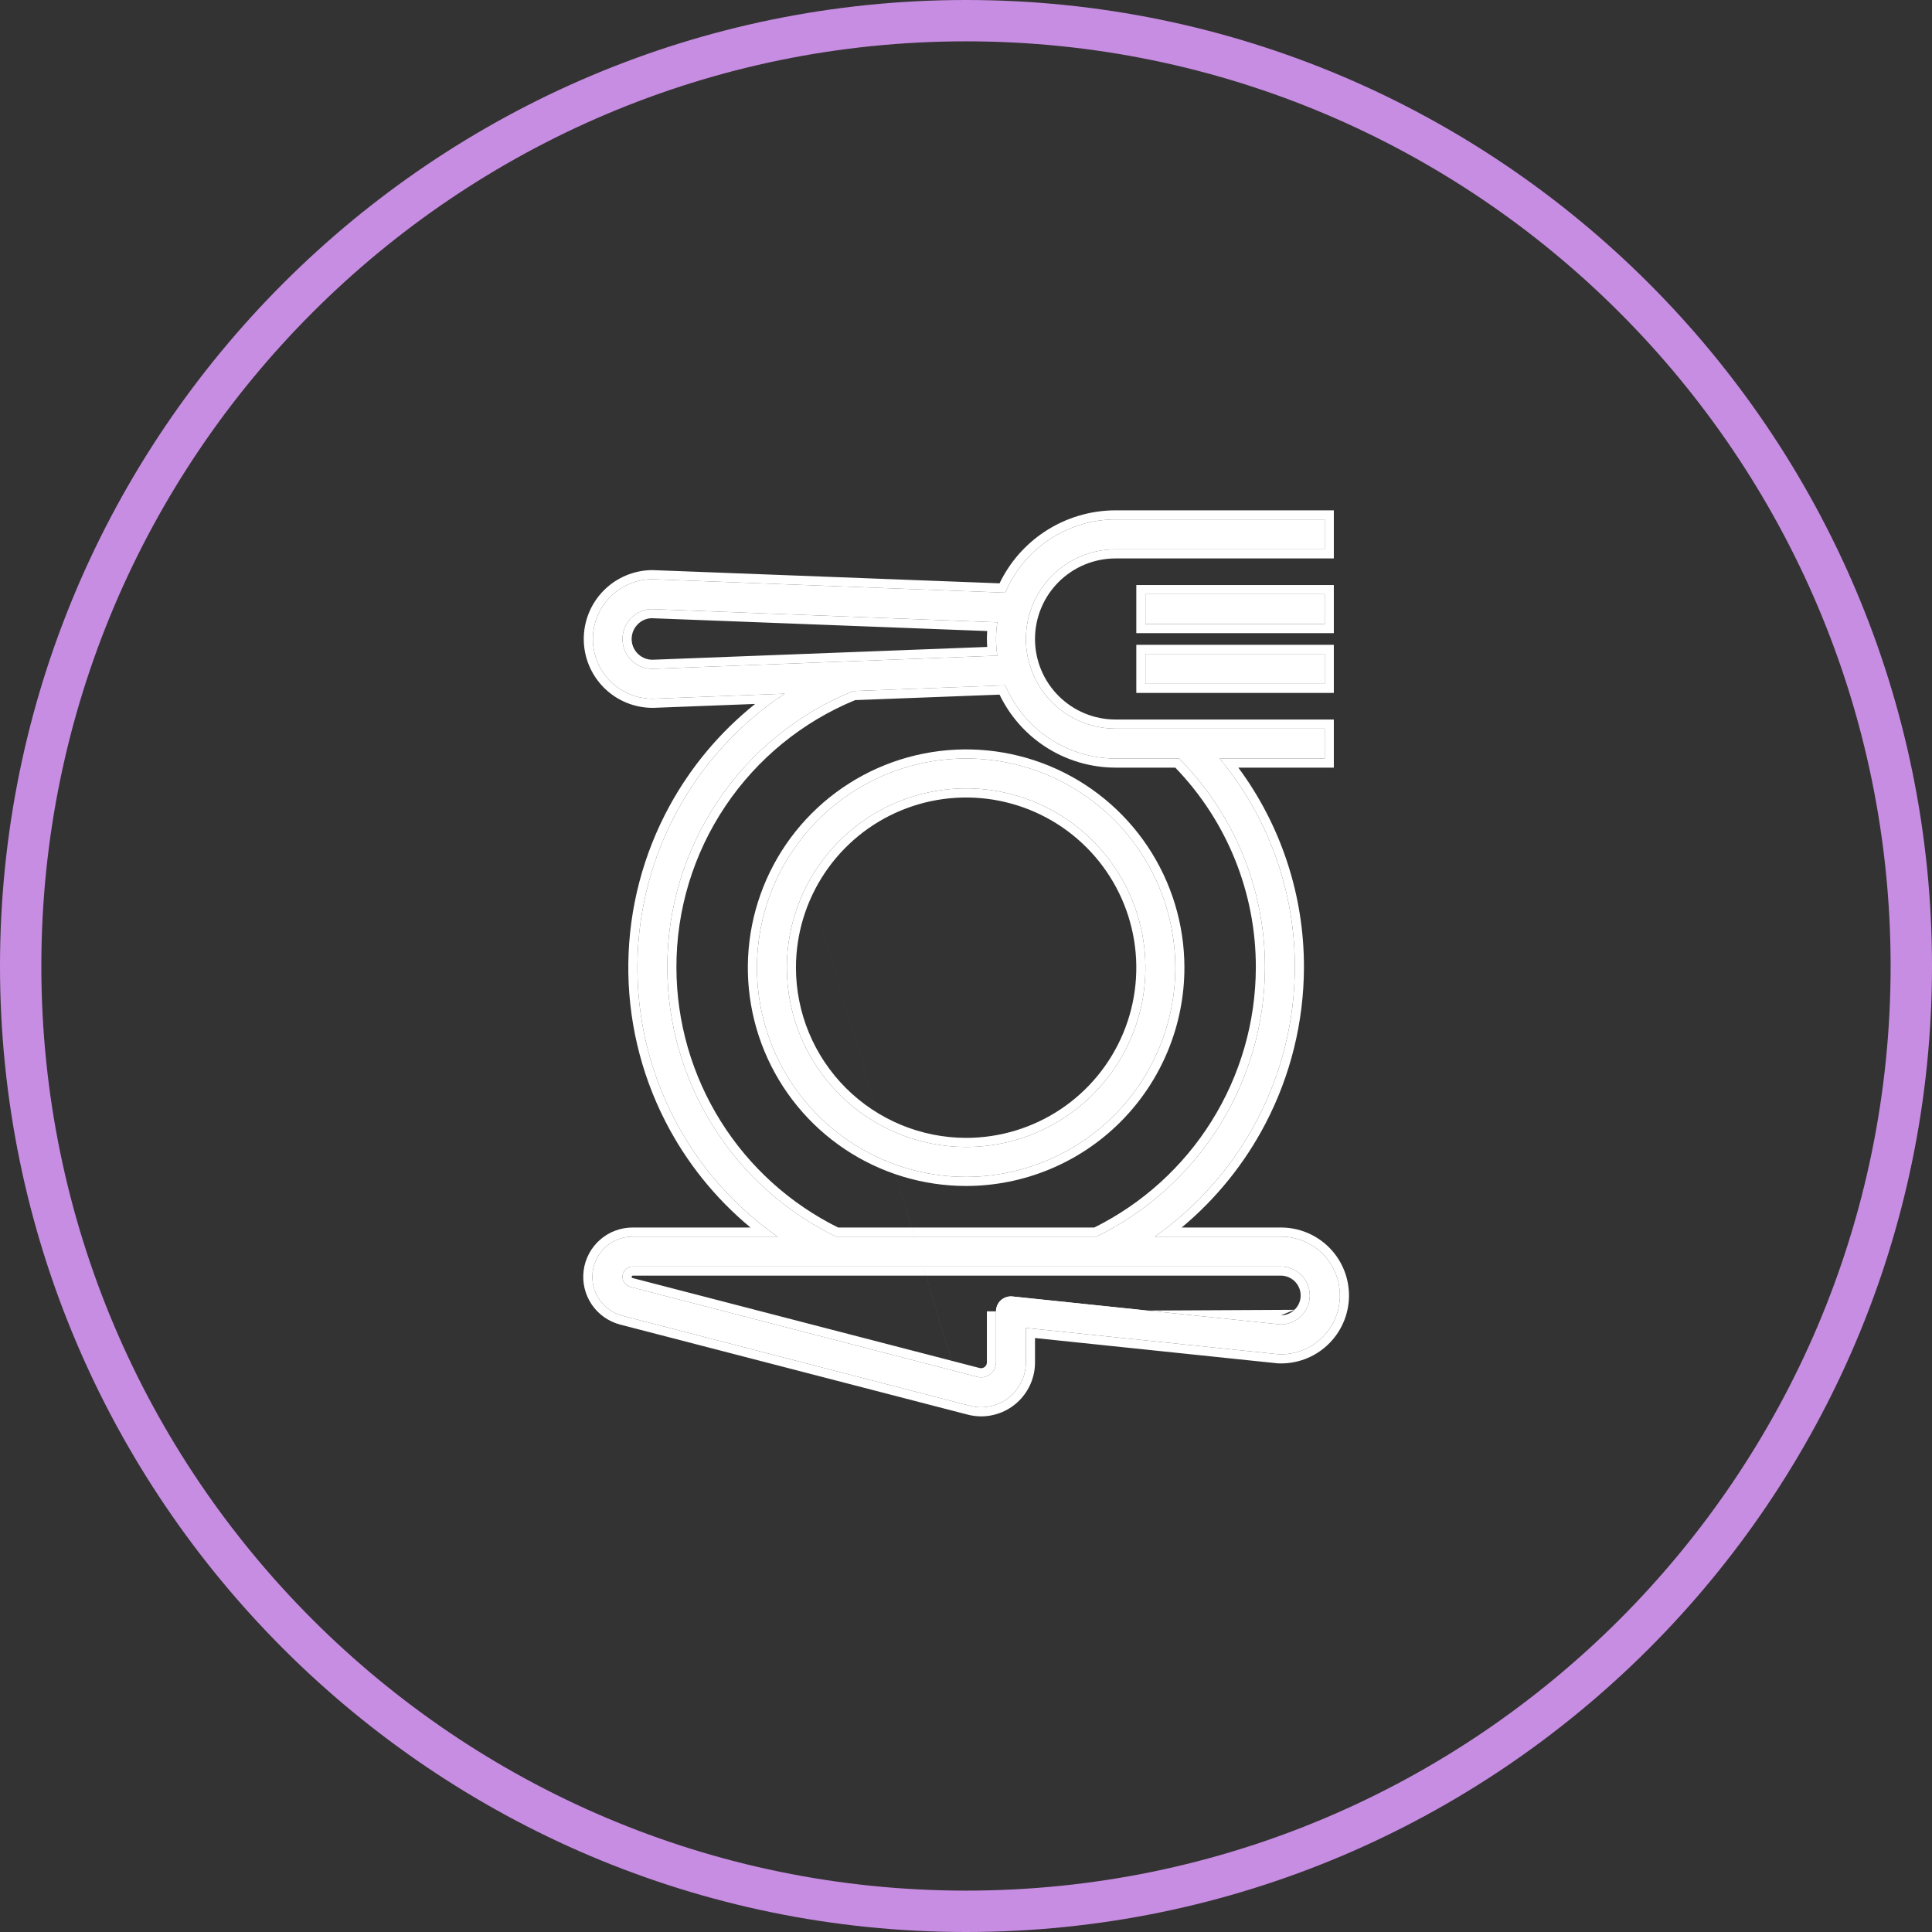
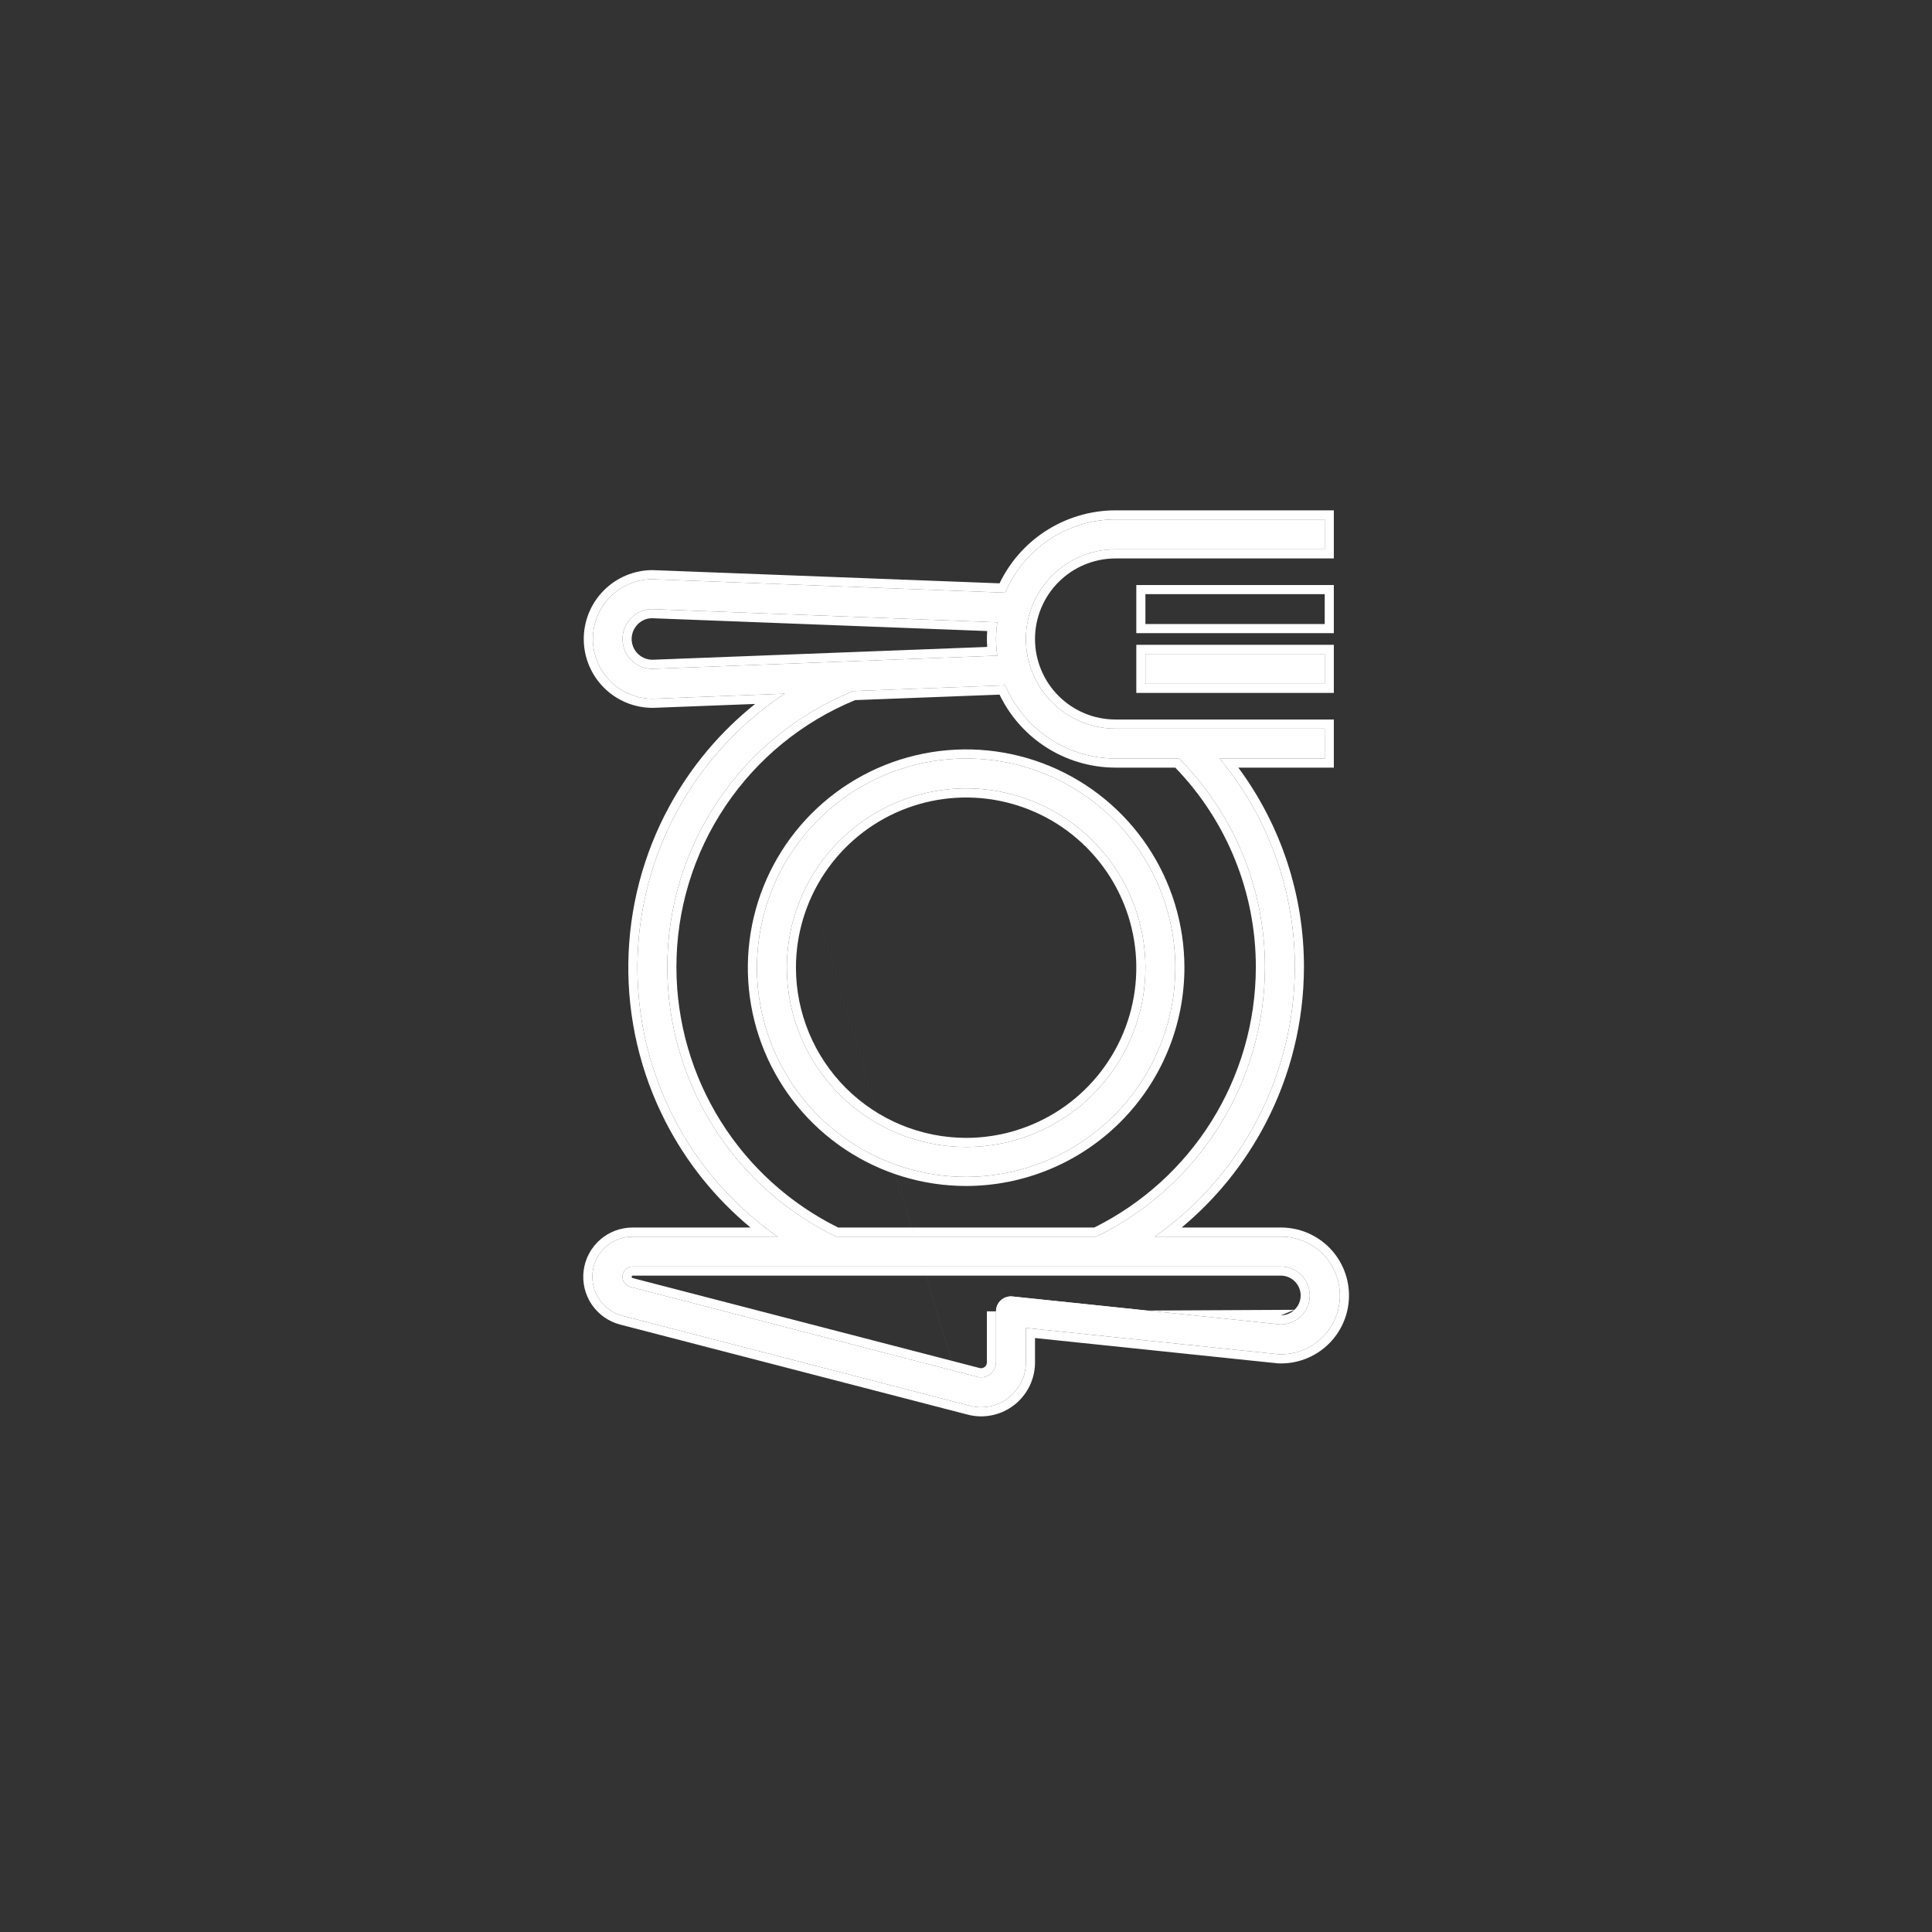
<svg xmlns="http://www.w3.org/2000/svg" width="212" height="212" viewBox="0 0 212 212" fill="none">
  <rect x="0" y="0" width="212" height="212" fill="#333333" stroke="none" />
-   <path d="M106.009 212C47.555 212 0 164.454 0 106.009C0 47.555 47.555 0 106.009 0C164.454 0 212 47.555 212 106.009C212 164.449 164.449 212 106.009 212ZM106.009 4.536C50.058 4.536 4.536 50.054 4.536 106.009C4.536 161.951 50.054 207.46 106.009 207.46C161.951 207.46 207.46 161.946 207.46 106.009C207.46 50.058 161.946 4.536 106.009 4.536V4.536Z" fill="#C78DE2" />
  <path d="M140.546 135.697H126.719C131.451 132.362 135.314 127.942 137.987 122.808C140.66 117.674 142.065 111.974 142.083 106.185C142.111 97.802 139.189 89.677 133.827 83.232H145.362V79.953H122.409C119.8 79.953 117.298 78.917 115.453 77.072C113.608 75.227 112.572 72.725 112.572 70.116C112.572 67.507 113.608 65.005 115.453 63.16C117.298 61.315 119.8 60.279 122.409 60.279H145.362V57H122.409C119.827 57.002 117.303 57.766 115.152 59.195C113.001 60.623 111.319 62.654 110.316 65.034L71.584 63.558C70.723 63.562 69.871 63.736 69.077 64.069C68.283 64.402 67.562 64.888 66.956 65.5C66.35 66.112 65.87 66.837 65.544 67.635C65.218 68.432 65.052 69.285 65.056 70.147C65.061 71.008 65.234 71.86 65.567 72.654C65.9 73.448 66.387 74.169 66.999 74.775C67.611 75.381 68.336 75.861 69.133 76.187C69.93 76.513 70.784 76.678 71.645 76.674L86.105 76.12C81.205 79.36 77.171 83.748 74.354 88.904C71.538 94.059 70.025 99.825 69.947 105.699C69.869 111.573 71.228 117.377 73.906 122.605C76.585 127.834 80.501 132.328 85.314 135.697H69.438C68.36 135.69 67.317 136.079 66.506 136.789C65.695 137.499 65.172 138.482 65.035 139.551C64.899 140.621 65.159 141.703 65.766 142.594C66.374 143.485 67.286 144.122 68.331 144.386L106.419 154.256C106.826 154.363 107.244 154.418 107.665 154.42C108.968 154.417 110.216 153.897 111.136 152.975C112.055 152.053 112.572 150.804 112.572 149.501V145.714L140.28 148.603C141.14 148.642 141.999 148.508 142.807 148.209C143.615 147.911 144.355 147.454 144.983 146.866C145.612 146.277 146.116 145.568 146.467 144.782C146.817 143.996 147.007 143.147 147.025 142.286C147.043 141.425 146.888 140.569 146.57 139.769C146.252 138.969 145.777 138.24 145.173 137.626C144.57 137.012 143.849 136.525 143.054 136.194C142.26 135.863 141.407 135.693 140.546 135.697ZM71.584 73.395C70.936 73.394 70.303 73.202 69.765 72.841C69.226 72.481 68.806 71.969 68.558 71.37C68.311 70.772 68.246 70.113 68.372 69.478C68.498 68.842 68.81 68.258 69.268 67.799C69.863 67.194 70.673 66.848 71.522 66.837L109.436 68.286C109.346 68.892 109.298 69.504 109.293 70.116C109.298 70.729 109.346 71.34 109.436 71.946L71.584 73.395ZM73.224 106.185C73.206 99.668 75.14 93.294 78.775 87.885C82.41 82.475 87.582 78.278 93.623 75.832L110.316 75.199C111.319 77.578 113.001 79.609 115.152 81.038C117.303 82.466 119.827 83.23 122.409 83.232H129.385C135.44 89.334 138.828 97.589 138.804 106.185C138.787 112.342 137.045 118.37 133.776 123.586C130.506 128.802 125.84 132.998 120.307 135.697H91.736C86.198 133.003 81.527 128.809 78.254 123.592C74.982 118.375 73.239 112.344 73.224 106.185ZM142.739 144.444C142.142 145.022 141.341 145.342 140.509 145.334L111.097 142.263C110.868 142.24 110.638 142.265 110.419 142.336C110.201 142.408 110 142.523 109.829 142.676C109.66 142.83 109.524 143.019 109.432 143.228C109.34 143.438 109.292 143.665 109.293 143.894V149.495C109.293 149.745 109.236 149.992 109.125 150.217C109.015 150.442 108.855 150.638 108.657 150.792C108.459 150.945 108.228 151.051 107.983 151.101C107.738 151.151 107.484 151.145 107.242 151.082L69.154 141.207C68.889 141.137 68.657 140.972 68.504 140.744C68.35 140.516 68.284 140.24 68.319 139.967C68.354 139.694 68.486 139.443 68.692 139.261C68.898 139.079 69.163 138.977 69.438 138.976H140.546C141.388 138.977 142.196 139.312 142.791 139.907C143.387 140.503 143.722 141.311 143.723 142.153C143.723 142.582 143.637 143.006 143.467 143.4C143.298 143.794 143.05 144.149 142.739 144.444Z" fill="white" />
  <path fill-rule="evenodd" clip-rule="evenodd" d="M71.584 63.558L110.316 65.034C111.319 62.654 113.001 60.623 115.152 59.195C117.303 57.766 119.827 57.002 122.409 57H145.362V60.279H122.409C119.8 60.279 117.298 61.315 115.453 63.16C113.609 65.005 112.572 67.507 112.572 70.116C112.572 72.725 113.609 75.227 115.453 77.072C117.298 78.917 119.8 79.953 122.409 79.953H145.362V83.232H133.827C134.101 83.561 134.368 83.895 134.629 84.232C139.479 90.507 142.11 98.23 142.083 106.185C142.065 111.974 140.66 117.674 137.987 122.808C135.573 127.445 132.188 131.498 128.071 134.697C127.629 135.04 127.178 135.373 126.719 135.697H140.546C141.407 135.693 142.26 135.863 143.054 136.194C143.849 136.525 144.57 137.012 145.173 137.626C145.777 138.24 146.252 138.969 146.57 139.769C146.888 140.569 147.043 141.425 147.025 142.286C147.007 143.147 146.817 143.996 146.467 144.782C146.116 145.568 145.612 146.277 144.983 146.866C144.355 147.454 143.615 147.911 142.807 148.209C141.999 148.508 141.14 148.642 140.28 148.603L112.572 145.714V149.501C112.572 150.804 112.055 152.053 111.136 152.975C110.216 153.897 108.968 154.417 107.665 154.42C107.244 154.418 106.826 154.363 106.419 154.256L68.331 144.386C67.286 144.122 66.374 143.485 65.766 142.594C65.159 141.703 64.899 140.621 65.035 139.551C65.172 138.482 65.695 137.499 66.506 136.789C67.317 136.079 68.36 135.69 69.438 135.697H85.314C84.852 135.374 84.399 135.04 83.954 134.697C79.761 131.459 76.328 127.332 73.906 122.605C71.228 117.377 69.869 111.573 69.947 105.699C70.025 99.825 71.538 94.059 74.354 88.904C76.875 84.29 80.371 80.29 84.59 77.179C85.085 76.814 85.591 76.46 86.105 76.12L71.645 76.674C70.784 76.678 69.93 76.513 69.133 76.187C68.336 75.861 67.611 75.381 66.999 74.775C66.387 74.169 65.9 73.448 65.567 72.654C65.234 71.86 65.061 71.008 65.056 70.147C65.052 69.285 65.218 68.432 65.544 67.635C65.87 66.837 66.35 66.112 66.956 65.5C67.562 64.888 68.283 64.402 69.077 64.069C69.871 63.736 70.723 63.562 71.584 63.558ZM82.862 77.245L71.666 77.674L71.65 77.674C70.657 77.679 69.673 77.488 68.754 77.112C67.836 76.737 67 76.184 66.295 75.485C65.59 74.787 65.029 73.956 64.645 73.041C64.261 72.126 64.061 71.144 64.056 70.151C64.052 69.159 64.243 68.175 64.618 67.256C64.994 66.337 65.547 65.502 66.246 64.796C66.944 64.091 67.775 63.531 68.69 63.147C69.605 62.763 70.587 62.563 71.58 62.558L71.601 62.558L109.682 64.009C110.781 61.722 112.478 59.77 114.599 58.362C116.913 56.824 119.63 56.003 122.408 56L146.362 56V61.279H122.409C120.065 61.279 117.818 62.21 116.16 63.867C114.503 65.525 113.572 67.772 113.572 70.116C113.572 72.46 114.503 74.708 116.16 76.365C117.818 78.022 120.065 78.953 122.409 78.953H146.362V84.232H135.883C140.573 90.57 143.11 98.267 143.083 106.189C143.064 112.137 141.621 117.994 138.874 123.27C136.588 127.66 133.455 131.542 129.666 134.697L140.542 134.697C140.542 134.697 140.543 134.697 140.544 134.697C141.538 134.693 142.522 134.888 143.439 135.271C144.357 135.654 145.189 136.216 145.886 136.925C146.584 137.634 147.132 138.476 147.499 139.4C147.866 140.324 148.045 141.312 148.025 142.307C148.004 143.301 147.785 144.281 147.38 145.189C146.975 146.097 146.393 146.916 145.667 147.595C144.941 148.275 144.087 148.803 143.154 149.148C142.221 149.492 141.228 149.647 140.235 149.602L140.206 149.601L113.572 146.824V149.501C113.572 151.069 112.95 152.572 111.843 153.682C110.737 154.791 109.235 155.416 107.667 155.42L107.66 155.42C107.157 155.418 106.655 155.352 106.168 155.224M106.165 155.223L68.087 145.356C68.085 145.355 68.084 145.355 68.083 145.355C66.802 145.03 65.684 144.249 64.94 143.157C64.195 142.064 63.876 140.737 64.043 139.425C64.21 138.113 64.852 136.908 65.847 136.037C66.841 135.166 68.119 134.69 69.44 134.697H82.353C78.492 131.498 75.312 127.542 73.016 123.061C70.264 117.688 68.867 111.723 68.947 105.686C69.027 99.648 70.582 93.723 73.477 88.424C75.838 84.102 79.031 80.305 82.862 77.245M109.293 70.116C109.295 69.838 109.306 69.56 109.326 69.283C109.35 68.95 109.387 68.617 109.436 68.286L71.522 66.837C70.673 66.848 69.863 67.194 69.268 67.799C68.81 68.258 68.498 68.842 68.372 69.478C68.246 70.113 68.311 70.772 68.558 71.37C68.806 71.969 69.226 72.481 69.765 72.841C70.303 73.202 70.936 73.394 71.584 73.395L109.436 71.946C109.387 71.615 109.35 71.283 109.326 70.949C109.306 70.672 109.295 70.394 109.293 70.116ZM108.326 70.988L71.567 72.395C71.123 72.391 70.69 72.257 70.321 72.01C69.946 71.76 69.655 71.404 69.483 70.988C69.31 70.572 69.265 70.114 69.353 69.672C69.441 69.231 69.657 68.825 69.975 68.506L69.981 68.5C70.386 68.088 70.935 67.851 71.511 67.837L108.326 69.245C108.307 69.532 108.295 69.82 108.293 70.108L108.293 70.116L108.293 70.124C108.295 70.412 108.307 70.7 108.326 70.988ZM74.224 106.183C74.238 112.154 75.928 118.002 79.102 123.06C82.234 128.054 86.688 132.081 91.968 134.697H120.075C125.35 132.077 129.799 128.048 132.928 123.055C136.099 117.997 137.788 112.152 137.804 106.183C137.827 97.989 134.652 90.116 128.965 84.232H122.409C119.631 84.23 116.913 83.408 114.599 81.871C112.478 80.462 110.781 78.51 109.682 76.223L93.837 76.824C88.05 79.204 83.097 83.247 79.605 88.443C76.081 93.686 74.207 99.865 74.224 106.183ZM93.623 75.832C87.582 78.278 82.41 82.475 78.775 87.885C75.14 93.294 73.206 99.668 73.224 106.185C73.239 112.344 74.982 118.375 78.254 123.592C81.527 128.809 86.198 133.003 91.736 135.697H120.307C125.84 132.998 130.506 128.802 133.776 123.586C137.045 118.37 138.787 112.342 138.804 106.185C138.828 97.589 135.44 89.334 129.385 83.232H122.409C119.827 83.23 117.303 82.466 115.152 81.038C113.001 79.609 111.319 77.578 110.316 75.199L93.623 75.832ZM142.043 143.726L142.052 143.717C142.264 143.516 142.433 143.274 142.549 143.005C142.664 142.737 142.723 142.447 142.723 142.155C142.722 141.577 142.493 141.023 142.084 140.614C141.676 140.206 141.122 139.976 140.544 139.976H69.442C69.41 139.976 69.379 139.988 69.355 140.01C69.331 140.031 69.315 140.061 69.311 140.093C69.307 140.126 69.315 140.158 69.333 140.185C69.351 140.212 69.378 140.232 69.409 140.24C69.409 140.24 69.409 140.24 69.409 140.24L107.493 150.114C107.588 150.138 107.686 150.141 107.782 150.121C107.878 150.102 107.968 150.06 108.045 150.001C108.122 149.941 108.185 149.864 108.228 149.777C108.271 149.689 108.293 149.593 108.293 149.495V143.895L109.293 143.894C109.292 143.665 109.34 143.438 109.432 143.228C109.524 143.019 109.66 142.83 109.829 142.676C110 142.523 110.201 142.408 110.419 142.336C110.638 142.265 110.868 142.24 111.097 142.263L140.509 145.334C141.341 145.342 142.142 145.022 142.739 144.444C143.05 144.149 143.298 143.794 143.467 143.4C143.637 143.006 143.723 142.582 143.723 142.153C143.722 141.311 143.387 140.503 142.791 139.907C142.196 139.312 141.388 138.977 140.546 138.976H69.438C69.163 138.977 68.898 139.079 68.692 139.261C68.486 139.443 68.354 139.694 68.319 139.967C68.284 140.24 68.35 140.516 68.504 140.744C68.657 140.972 68.889 141.137 69.154 141.207L107.242 151.082C107.484 151.145 107.738 151.151 107.983 151.101C108.228 151.051 108.459 150.945 108.657 150.792C108.855 150.638 109.015 150.442 109.125 150.217C109.236 149.992 109.293 149.745 109.293 149.495V143.894M142.043 143.726C141.645 144.111 141.115 144.329 140.562 144.334Z" fill="white" />
-   <path d="M145.362 65.197H125.688V68.476H145.362V65.197Z" fill="white" />
  <path fill-rule="evenodd" clip-rule="evenodd" d="M124.688 64.197H146.362V69.476H124.688V64.197ZM145.362 65.197V68.476H125.688V65.197H145.362Z" fill="white" />
  <path d="M145.362 71.756H125.688V75.035H145.362V71.756Z" fill="white" />
  <path fill-rule="evenodd" clip-rule="evenodd" d="M124.688 70.756H146.362V76.035H124.688V70.756ZM145.362 71.756V75.035H125.688V71.756H145.362Z" fill="white" />
  <path d="M128.967 106.186C128.967 101.646 127.621 97.208 125.099 93.433C122.577 89.659 118.992 86.717 114.798 84.98C110.603 83.242 105.988 82.788 101.536 83.674C97.083 84.559 92.993 86.745 89.783 89.955C86.573 93.165 84.387 97.255 83.502 101.708C82.616 106.16 83.07 110.775 84.808 114.969C86.545 119.164 89.487 122.748 93.262 125.271C97.036 127.793 101.474 129.139 106.014 129.139C112.099 129.132 117.934 126.712 122.237 122.409C126.54 118.106 128.96 112.271 128.967 106.186ZM86.34 106.186C86.34 102.294 87.493 98.491 89.655 95.255C91.817 92.02 94.89 89.498 98.485 88.009C102.08 86.52 106.036 86.13 109.852 86.889C113.668 87.649 117.174 89.522 119.926 92.274C122.677 95.025 124.551 98.531 125.31 102.347C126.069 106.164 125.679 110.12 124.19 113.715C122.701 117.31 120.18 120.382 116.944 122.544C113.709 124.706 109.905 125.86 106.014 125.86C100.798 125.854 95.797 123.78 92.108 120.091C88.42 116.403 86.345 111.402 86.34 106.186Z" fill="white" />
  <path fill-rule="evenodd" clip-rule="evenodd" d="M129.967 106.186V106.187C129.96 112.537 127.434 118.626 122.944 123.116C118.454 127.606 112.365 130.132 106.015 130.139H106.014C101.276 130.139 96.645 128.734 92.706 126.102C88.767 123.47 85.697 119.729 83.884 115.352C82.071 110.975 81.597 106.159 82.521 101.513C83.445 96.866 85.726 92.598 89.076 89.248C92.426 85.898 96.694 83.617 101.341 82.693C105.987 81.768 110.803 82.243 115.18 84.056C119.557 85.869 123.298 88.939 125.93 92.878C128.562 96.817 129.967 101.448 129.967 106.186ZM106.014 129.139C101.474 129.139 97.036 127.793 93.262 125.271C89.487 122.748 86.545 119.164 84.808 114.969C83.07 110.775 82.616 106.16 83.502 101.708C84.387 97.255 86.573 93.165 89.783 89.955C92.993 86.745 97.083 84.559 101.536 83.674C105.988 82.788 110.603 83.242 114.798 84.98C118.992 86.717 122.577 89.659 125.099 93.433C127.621 97.208 128.967 101.646 128.967 106.186C128.96 112.271 126.54 118.106 122.237 122.409C117.934 126.712 112.099 129.132 106.014 129.139ZM90.487 95.811C88.435 98.882 87.34 102.492 87.34 106.185C87.345 111.136 89.314 115.883 92.815 119.384C96.317 122.885 101.064 124.854 106.015 124.86C109.708 124.86 113.318 123.764 116.389 121.713C119.46 119.661 121.853 116.744 123.266 113.332C124.68 109.92 125.05 106.165 124.329 102.542C123.609 98.92 121.83 95.593 119.218 92.981C116.607 90.369 113.279 88.591 109.657 87.87C106.034 87.15 102.28 87.519 98.868 88.933C95.455 90.346 92.539 92.74 90.487 95.811ZM89.655 95.255C87.493 98.491 86.34 102.294 86.34 106.186C86.345 111.402 88.42 116.403 92.108 120.091C95.797 123.78 100.798 125.854 106.014 125.86C109.905 125.86 113.709 124.706 116.944 122.544C120.18 120.382 122.701 117.31 124.19 113.715C125.679 110.12 126.069 106.164 125.31 102.347C124.551 98.531 122.677 95.025 119.926 92.274C117.174 89.522 113.668 87.649 109.852 86.889C106.036 86.13 102.08 86.52 98.485 88.009C94.89 89.498 91.817 92.02 89.655 95.255Z" fill="white" />
</svg>